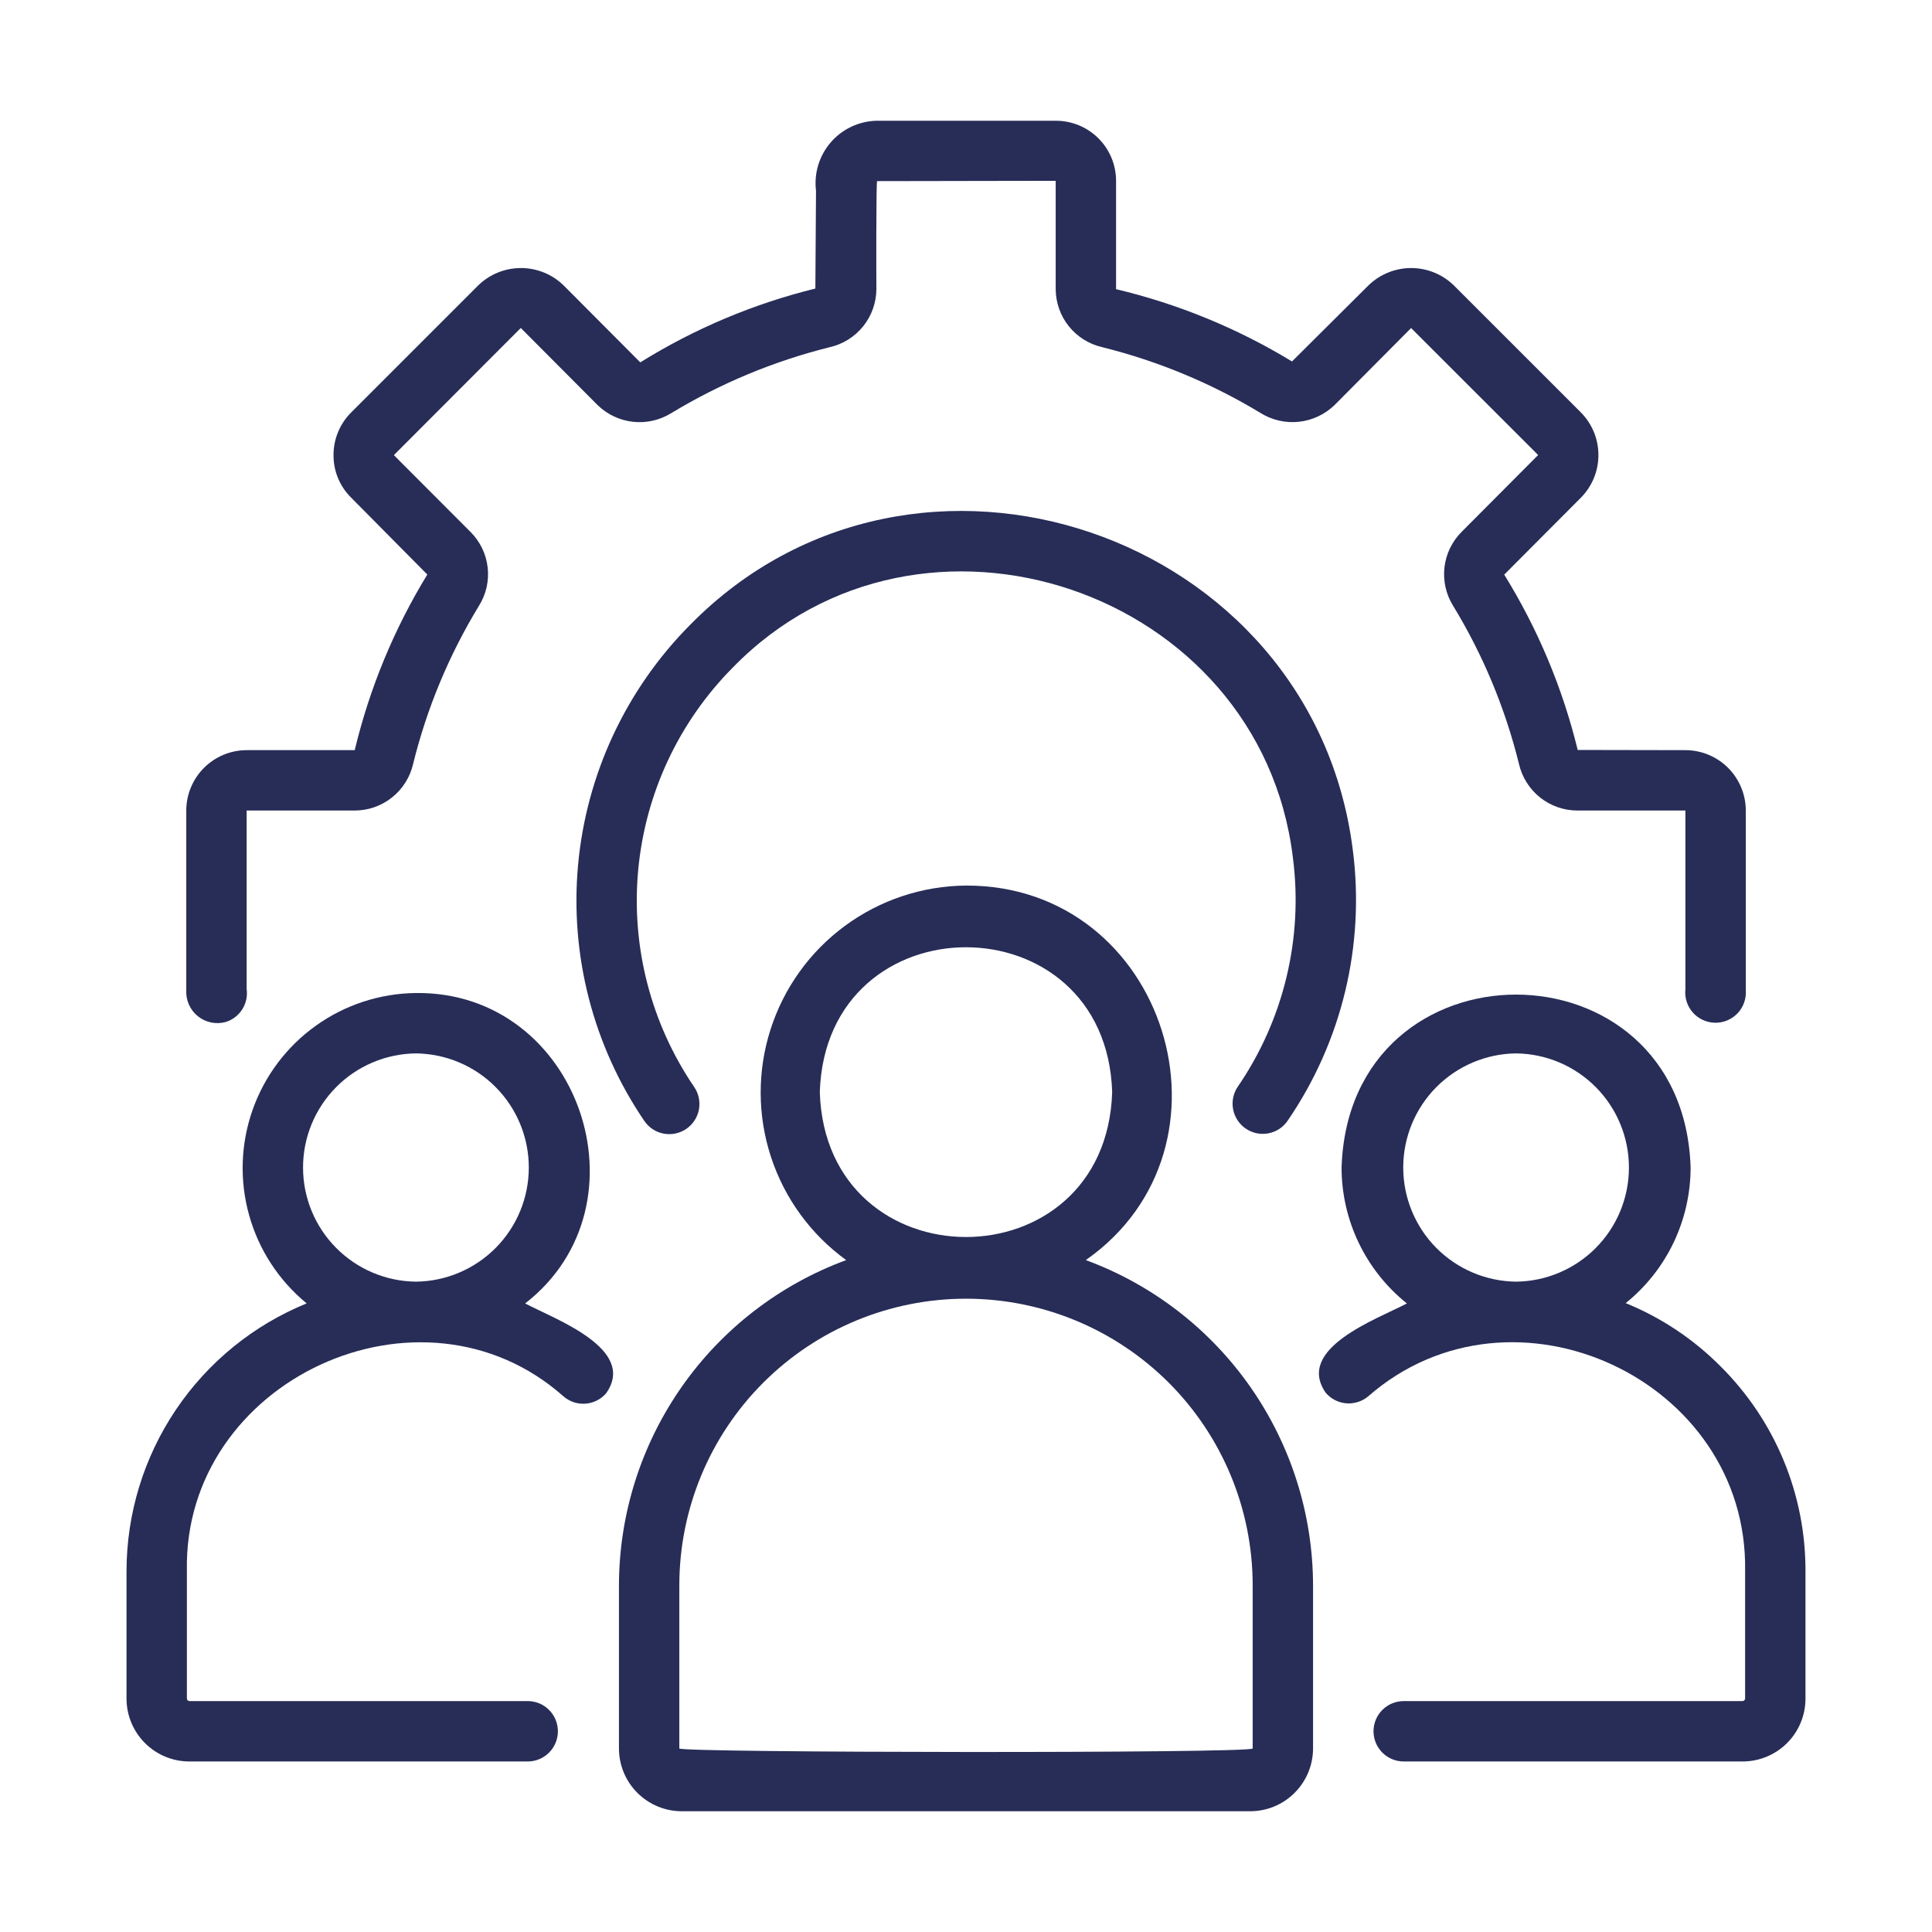
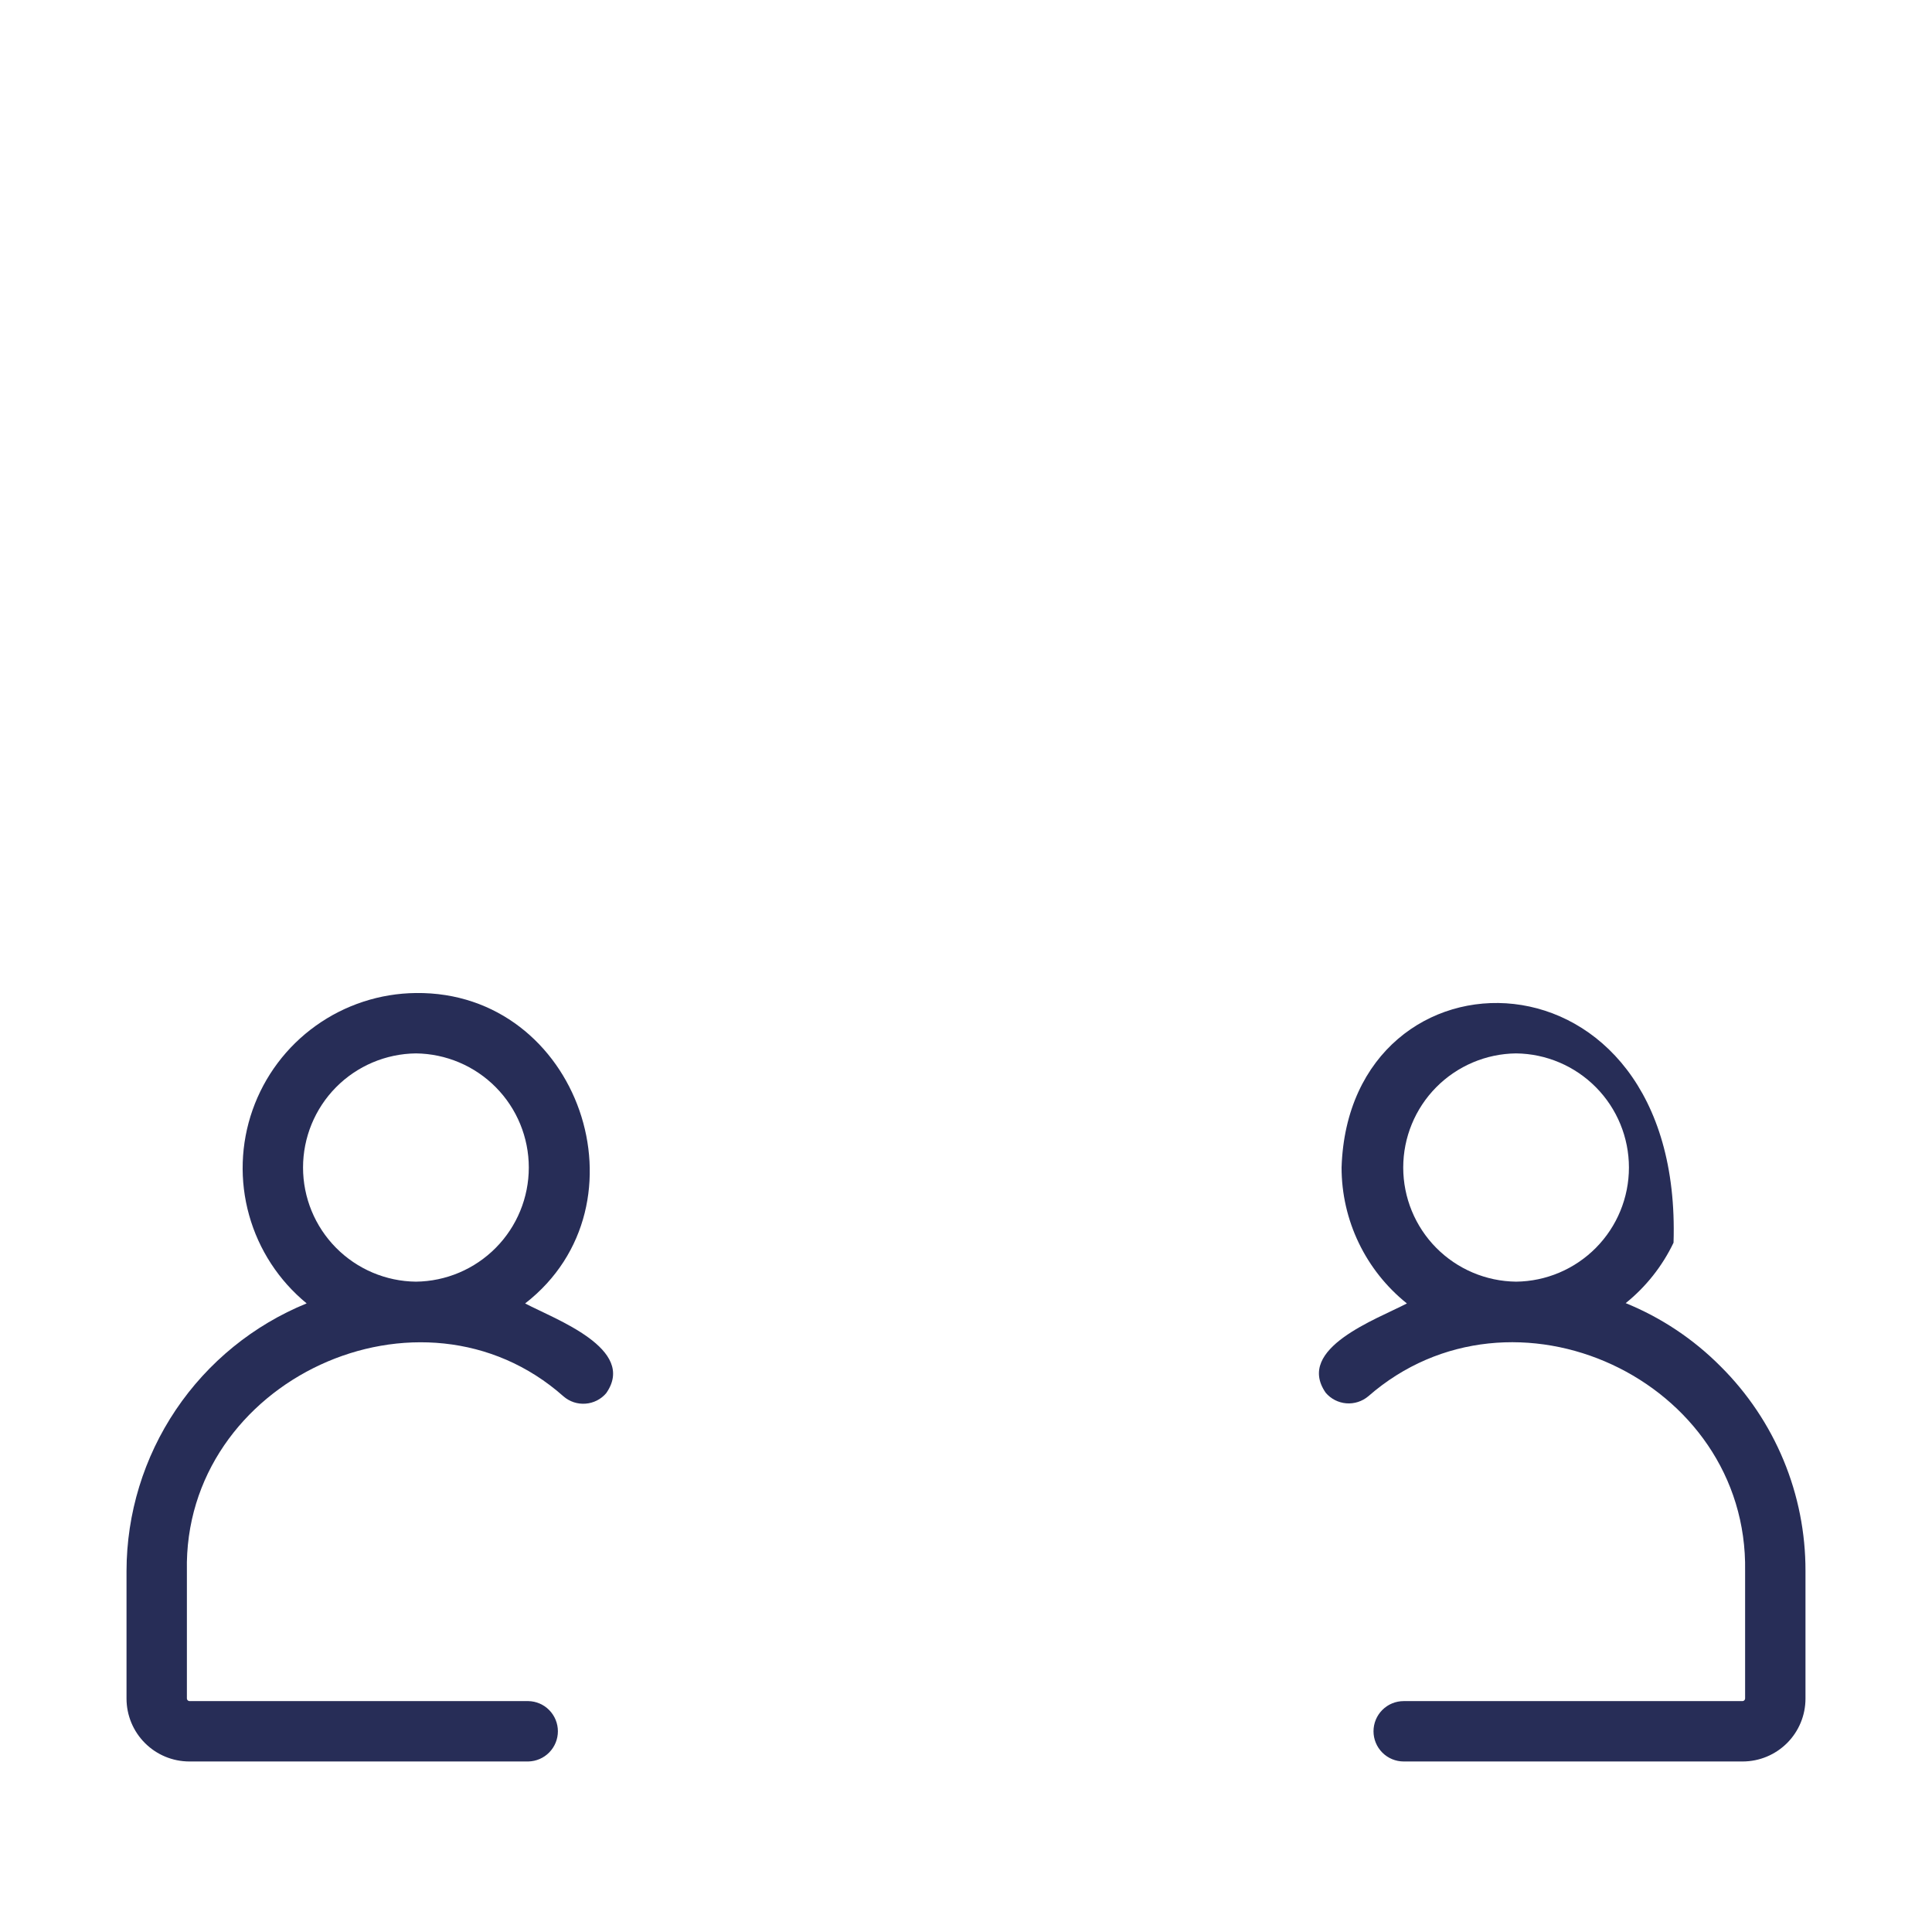
<svg xmlns="http://www.w3.org/2000/svg" width="68" height="68" viewBox="0 0 68 68" fill="none">
-   <path d="M43.842 39.72C43.956 39.799 44.086 39.855 44.222 39.885C44.359 39.914 44.5 39.916 44.637 39.891C44.774 39.866 44.905 39.814 45.023 39.738C45.139 39.662 45.24 39.563 45.319 39.448C47.231 36.66 48.047 33.266 47.614 29.914C46.204 18.72 32.191 13.957 24.292 21.99C22.036 24.262 20.641 27.247 20.347 30.435C20.053 33.623 20.879 36.814 22.682 39.459C22.761 39.574 22.862 39.672 22.979 39.748C23.096 39.824 23.227 39.876 23.365 39.901C23.502 39.926 23.643 39.924 23.779 39.894C23.916 39.865 24.045 39.809 24.16 39.73C24.274 39.65 24.372 39.549 24.448 39.432C24.524 39.315 24.576 39.184 24.601 39.046C24.626 38.909 24.623 38.768 24.594 38.632C24.564 38.495 24.508 38.366 24.429 38.252C22.908 36.015 22.213 33.32 22.462 30.627C22.711 27.934 23.889 25.412 25.795 23.492C32.41 16.708 44.361 20.743 45.505 30.181C45.873 33.015 45.184 35.885 43.57 38.242C43.41 38.474 43.349 38.76 43.4 39.037C43.451 39.314 43.61 39.56 43.842 39.72Z" fill="#272D57" />
-   <path d="M7.955 35.968C8.194 35.891 8.397 35.732 8.53 35.52C8.663 35.307 8.716 35.055 8.681 34.807V28.528H12.485C12.961 28.528 13.423 28.366 13.795 28.07C14.168 27.774 14.43 27.361 14.538 26.898C15.022 24.93 15.805 23.049 16.86 21.319C17.111 20.916 17.218 20.441 17.164 19.97C17.11 19.499 16.898 19.06 16.563 18.725L13.863 16.019L18.33 11.544L21.044 14.268C21.383 14.594 21.822 14.797 22.289 14.847C22.757 14.896 23.228 14.788 23.628 14.54C25.359 13.492 27.237 12.71 29.2 12.221C29.665 12.116 30.081 11.857 30.38 11.486C30.678 11.116 30.843 10.654 30.846 10.178C30.843 10.094 30.834 6.325 30.872 6.375L37.157 6.364V10.178C37.16 10.653 37.322 11.113 37.619 11.483C37.916 11.853 38.329 12.113 38.792 12.219C40.756 12.707 42.636 13.488 44.367 14.536C44.771 14.787 45.246 14.896 45.719 14.845C46.191 14.794 46.633 14.586 46.974 14.255L49.666 11.546L54.138 16.015L51.452 18.712C51.112 19.048 50.897 19.489 50.841 19.963C50.785 20.438 50.892 20.917 51.145 21.322C52.198 23.05 52.98 24.929 53.464 26.894C53.572 27.358 53.833 27.772 54.206 28.069C54.579 28.366 55.041 28.527 55.517 28.528H59.321V34.807C59.304 34.955 59.318 35.104 59.362 35.246C59.406 35.388 59.479 35.52 59.577 35.632C59.675 35.744 59.795 35.834 59.93 35.897C60.065 35.96 60.211 35.994 60.36 35.997C60.508 36 60.656 35.972 60.793 35.915C60.931 35.857 61.054 35.772 61.157 35.664C61.259 35.556 61.338 35.428 61.387 35.288C61.437 35.148 61.457 34.999 61.446 34.85V28.528C61.446 27.965 61.221 27.425 60.823 27.026C60.425 26.628 59.885 26.404 59.321 26.403L55.53 26.396C54.998 24.216 54.125 22.133 52.944 20.225L55.633 17.526C56.032 17.128 56.258 16.587 56.259 16.023C56.261 15.459 56.039 14.917 55.642 14.516L51.158 10.033C50.755 9.647 50.218 9.432 49.66 9.434C49.102 9.437 48.566 9.655 48.166 10.044L45.474 12.722C43.556 11.555 41.466 10.697 39.282 10.178V6.364C39.281 5.803 39.058 5.266 38.662 4.87C38.266 4.474 37.728 4.251 37.168 4.25H30.835C30.529 4.26 30.229 4.333 29.954 4.465C29.678 4.597 29.433 4.784 29.235 5.016C29.036 5.248 28.887 5.519 28.799 5.811C28.71 6.104 28.684 6.411 28.721 6.714L28.698 10.156C26.52 10.692 24.44 11.569 22.536 12.754L19.826 10.034C19.423 9.647 18.886 9.432 18.328 9.434C17.77 9.436 17.234 9.654 16.834 10.043L12.36 14.517C12.16 14.716 12.003 14.953 11.896 15.213C11.789 15.474 11.736 15.754 11.739 16.035C11.739 16.311 11.794 16.584 11.901 16.838C12.008 17.092 12.164 17.323 12.36 17.516L15.04 20.222C13.87 22.136 13.008 24.222 12.485 26.403H8.681C8.118 26.404 7.578 26.628 7.18 27.026C6.781 27.425 6.557 27.965 6.556 28.528V34.85C6.546 35.025 6.579 35.2 6.65 35.36C6.722 35.52 6.83 35.661 6.967 35.77C7.104 35.88 7.265 35.955 7.437 35.989C7.609 36.023 7.787 36.016 7.955 35.968Z" fill="#272D57" />
  <path d="M18.483 45.877C22.959 42.404 20.384 34.883 14.639 34.951C13.374 34.964 12.144 35.366 11.116 36.102C10.087 36.838 9.31 37.873 8.89 39.066C8.47 40.259 8.427 41.552 8.768 42.77C9.108 43.988 9.815 45.072 10.793 45.875C8.921 46.639 7.319 47.942 6.19 49.619C5.061 51.297 4.456 53.272 4.453 55.294V59.787C4.454 60.373 4.687 60.935 5.101 61.349C5.515 61.764 6.076 61.997 6.662 61.998H18.595C18.873 61.992 19.138 61.878 19.332 61.679C19.527 61.48 19.636 61.213 19.636 60.935C19.636 60.657 19.527 60.39 19.332 60.191C19.138 59.992 18.873 59.878 18.595 59.873H6.662C6.641 59.87 6.621 59.86 6.605 59.845C6.59 59.829 6.58 59.809 6.578 59.787V55.294C6.44 48.58 14.825 44.696 19.837 49.151C19.943 49.242 20.066 49.311 20.198 49.355C20.331 49.398 20.471 49.415 20.61 49.404C20.749 49.394 20.884 49.356 21.009 49.293C21.134 49.23 21.244 49.143 21.335 49.037C22.431 47.477 19.538 46.433 18.483 45.877ZM14.639 45.11C13.582 45.099 12.571 44.67 11.827 43.918C11.083 43.166 10.666 42.151 10.666 41.093C10.666 40.035 11.084 39.02 11.827 38.268C12.571 37.516 13.582 37.088 14.639 37.076C15.697 37.088 16.708 37.516 17.451 38.268C18.195 39.02 18.612 40.035 18.612 41.093C18.612 42.151 18.195 43.166 17.451 43.918C16.707 44.67 15.697 45.099 14.639 45.11Z" fill="#272D57" />
-   <path d="M38.217 44.351C43.91 40.364 41.048 31.149 34 31.169C32.466 31.181 30.975 31.677 29.739 32.587C28.504 33.496 27.587 34.773 27.12 36.234C26.652 37.695 26.658 39.266 27.137 40.724C27.615 42.181 28.541 43.451 29.783 44.351C27.44 45.214 25.418 46.774 23.988 48.821C22.558 50.868 21.79 53.303 21.785 55.8V61.541C21.786 62.127 22.019 62.688 22.433 63.102C22.848 63.517 23.41 63.749 23.995 63.75H44.005C44.59 63.749 45.152 63.517 45.566 63.102C45.981 62.688 46.214 62.127 46.215 61.541V55.8C46.21 53.303 45.442 50.868 44.012 48.821C42.582 46.774 40.56 45.214 38.217 44.351ZM28.854 38.44C29.071 31.64 38.93 31.641 39.145 38.44C38.929 45.239 29.07 45.238 28.854 38.44ZM44.09 61.541C44.025 61.717 23.976 61.693 23.91 61.541L23.91 55.8C23.91 53.124 24.973 50.557 26.865 48.665C28.758 46.773 31.324 45.71 34 45.71C36.676 45.71 39.242 46.773 41.135 48.665C43.027 50.557 44.09 53.124 44.09 55.8V61.541Z" fill="#272D57" />
-   <path d="M60.561 48.094C59.608 47.134 58.472 46.376 57.219 45.866C57.932 45.292 58.508 44.565 58.903 43.739C59.298 42.913 59.503 42.009 59.504 41.094C59.248 32.983 47.477 32.972 47.219 41.094C47.219 42.013 47.426 42.919 47.824 43.747C48.222 44.575 48.801 45.303 49.518 45.877C48.461 46.432 45.581 47.459 46.66 49.02C46.842 49.235 47.102 49.368 47.383 49.392C47.664 49.415 47.943 49.326 48.158 49.145C53.24 44.705 61.536 48.558 61.422 55.294V59.787C61.42 59.809 61.41 59.829 61.395 59.845C61.38 59.86 61.36 59.87 61.338 59.873H49.406C49.124 59.873 48.853 59.984 48.654 60.184C48.455 60.383 48.343 60.653 48.343 60.935C48.343 61.217 48.455 61.487 48.654 61.686C48.853 61.886 49.124 61.998 49.406 61.998H61.338C61.924 61.997 62.485 61.764 62.9 61.349C63.314 60.935 63.547 60.373 63.547 59.787V55.294C63.55 53.956 63.288 52.631 62.775 51.395C62.262 50.159 61.51 49.038 60.561 48.094ZM53.361 45.11C52.303 45.098 51.293 44.67 50.549 43.918C49.806 43.166 49.389 42.151 49.389 41.093C49.389 40.035 49.806 39.021 50.549 38.269C51.293 37.517 52.303 37.088 53.361 37.076C54.418 37.088 55.429 37.517 56.172 38.269C56.916 39.021 57.333 40.036 57.333 41.093C57.333 42.151 56.916 43.166 56.172 43.918C55.428 44.67 54.418 45.099 53.361 45.11Z" fill="#272D57" />
+   <path d="M60.561 48.094C59.608 47.134 58.472 46.376 57.219 45.866C57.932 45.292 58.508 44.565 58.903 43.739C59.248 32.983 47.477 32.972 47.219 41.094C47.219 42.013 47.426 42.919 47.824 43.747C48.222 44.575 48.801 45.303 49.518 45.877C48.461 46.432 45.581 47.459 46.66 49.02C46.842 49.235 47.102 49.368 47.383 49.392C47.664 49.415 47.943 49.326 48.158 49.145C53.24 44.705 61.536 48.558 61.422 55.294V59.787C61.42 59.809 61.41 59.829 61.395 59.845C61.38 59.86 61.36 59.87 61.338 59.873H49.406C49.124 59.873 48.853 59.984 48.654 60.184C48.455 60.383 48.343 60.653 48.343 60.935C48.343 61.217 48.455 61.487 48.654 61.686C48.853 61.886 49.124 61.998 49.406 61.998H61.338C61.924 61.997 62.485 61.764 62.9 61.349C63.314 60.935 63.547 60.373 63.547 59.787V55.294C63.55 53.956 63.288 52.631 62.775 51.395C62.262 50.159 61.51 49.038 60.561 48.094ZM53.361 45.11C52.303 45.098 51.293 44.67 50.549 43.918C49.806 43.166 49.389 42.151 49.389 41.093C49.389 40.035 49.806 39.021 50.549 38.269C51.293 37.517 52.303 37.088 53.361 37.076C54.418 37.088 55.429 37.517 56.172 38.269C56.916 39.021 57.333 40.036 57.333 41.093C57.333 42.151 56.916 43.166 56.172 43.918C55.428 44.67 54.418 45.099 53.361 45.11Z" fill="#272D57" />
</svg>